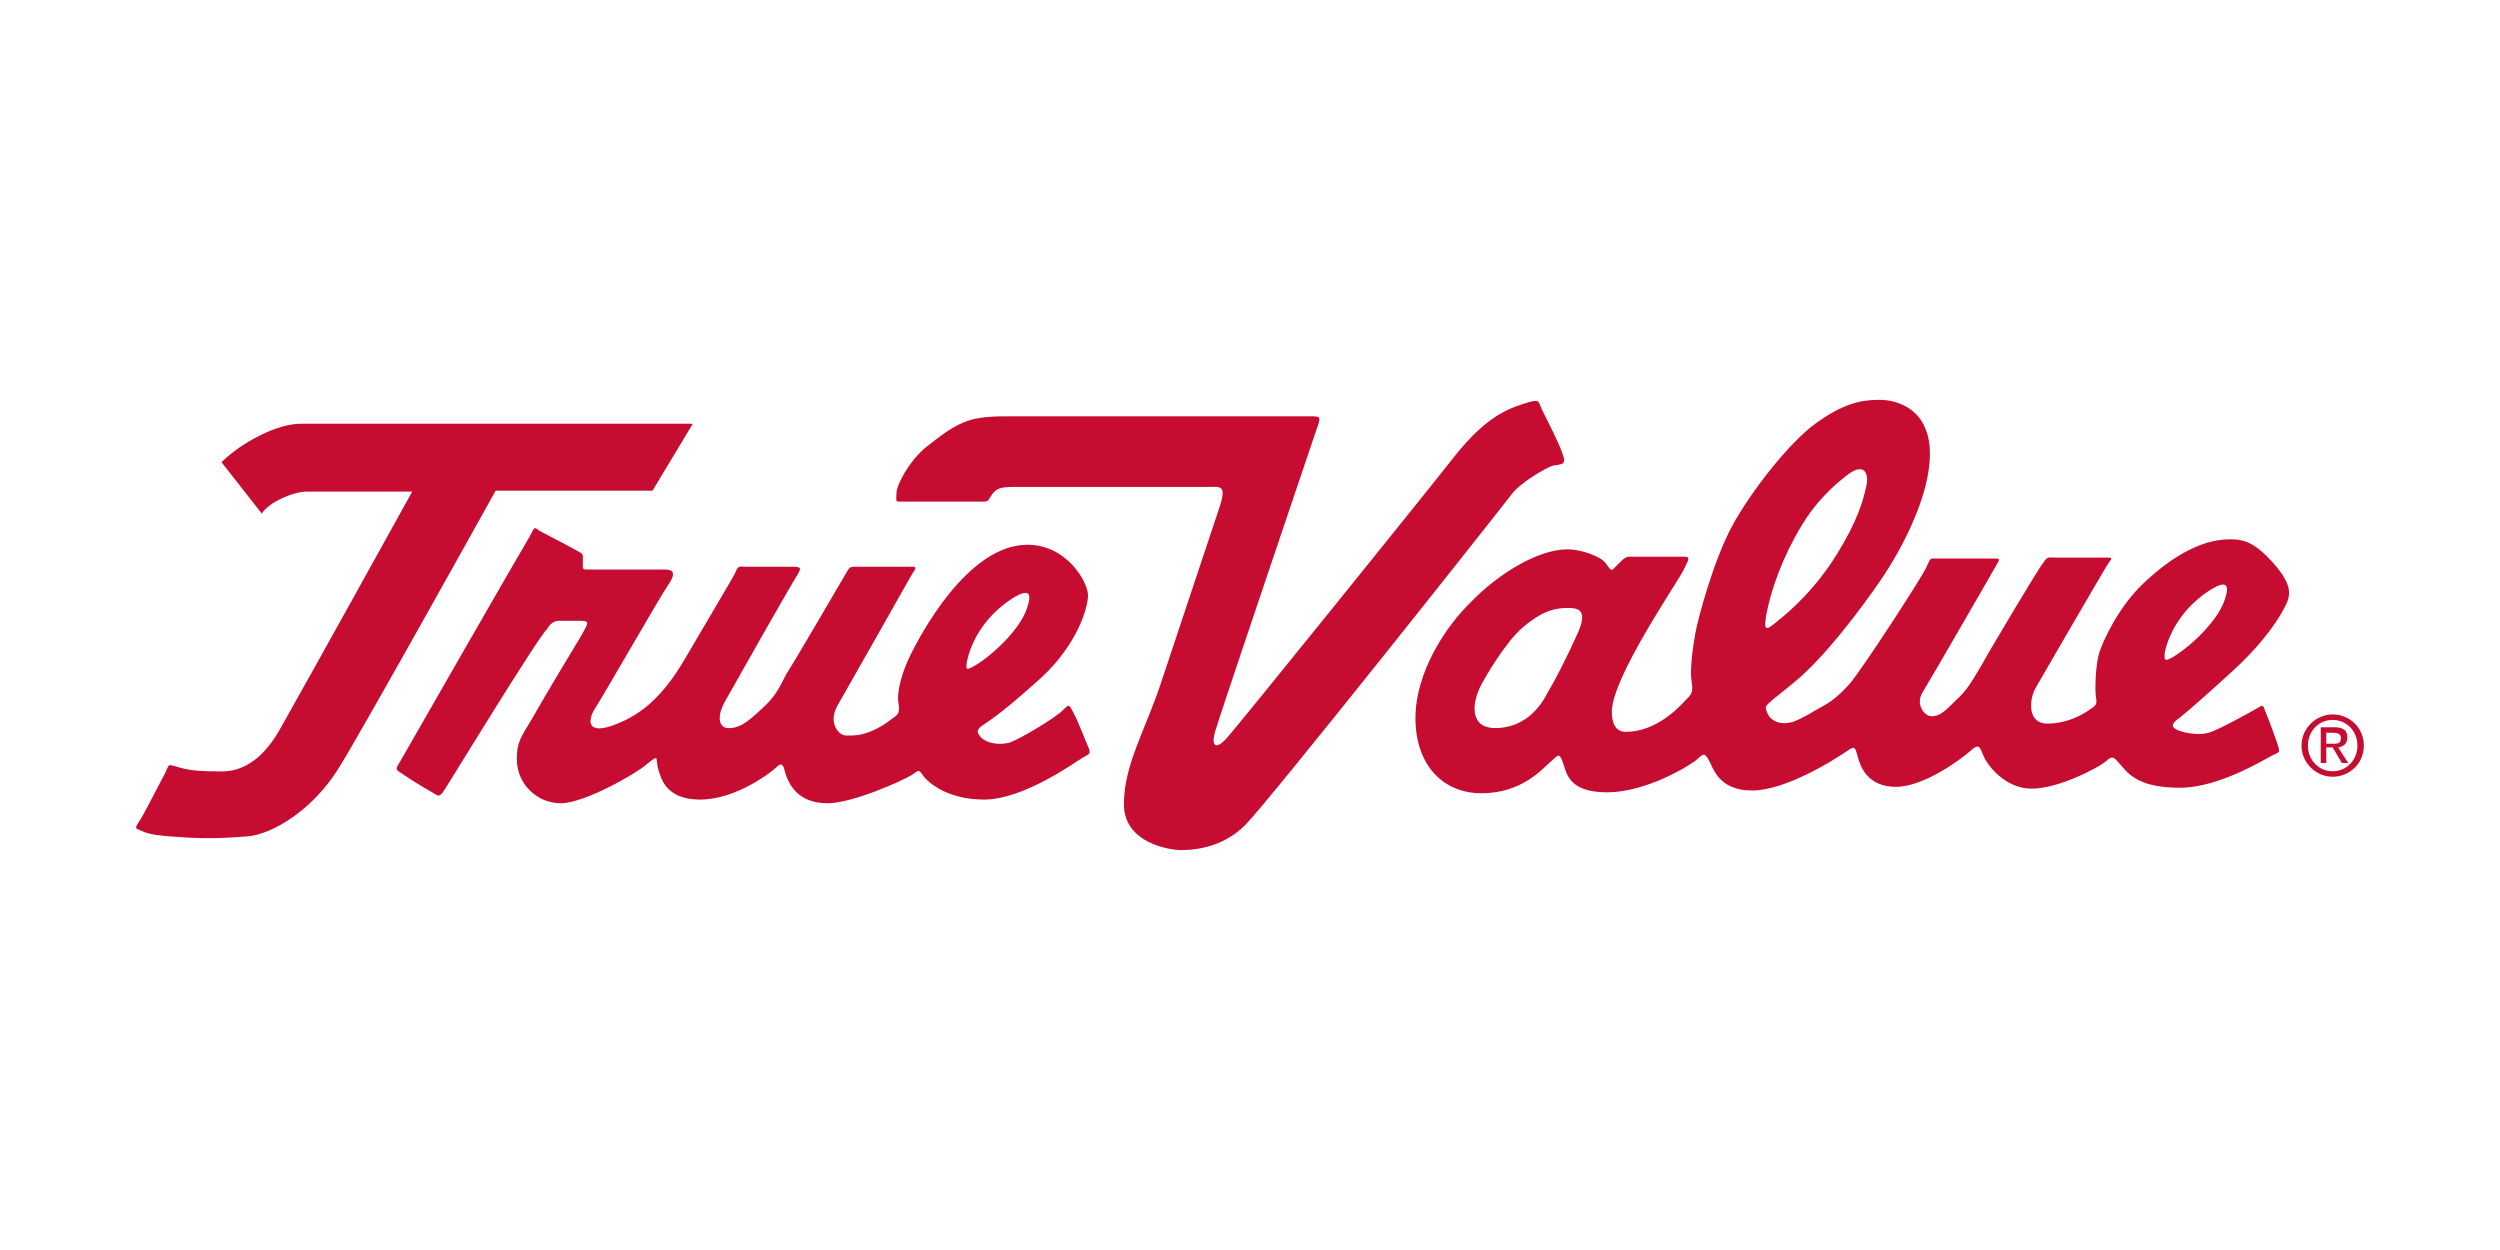
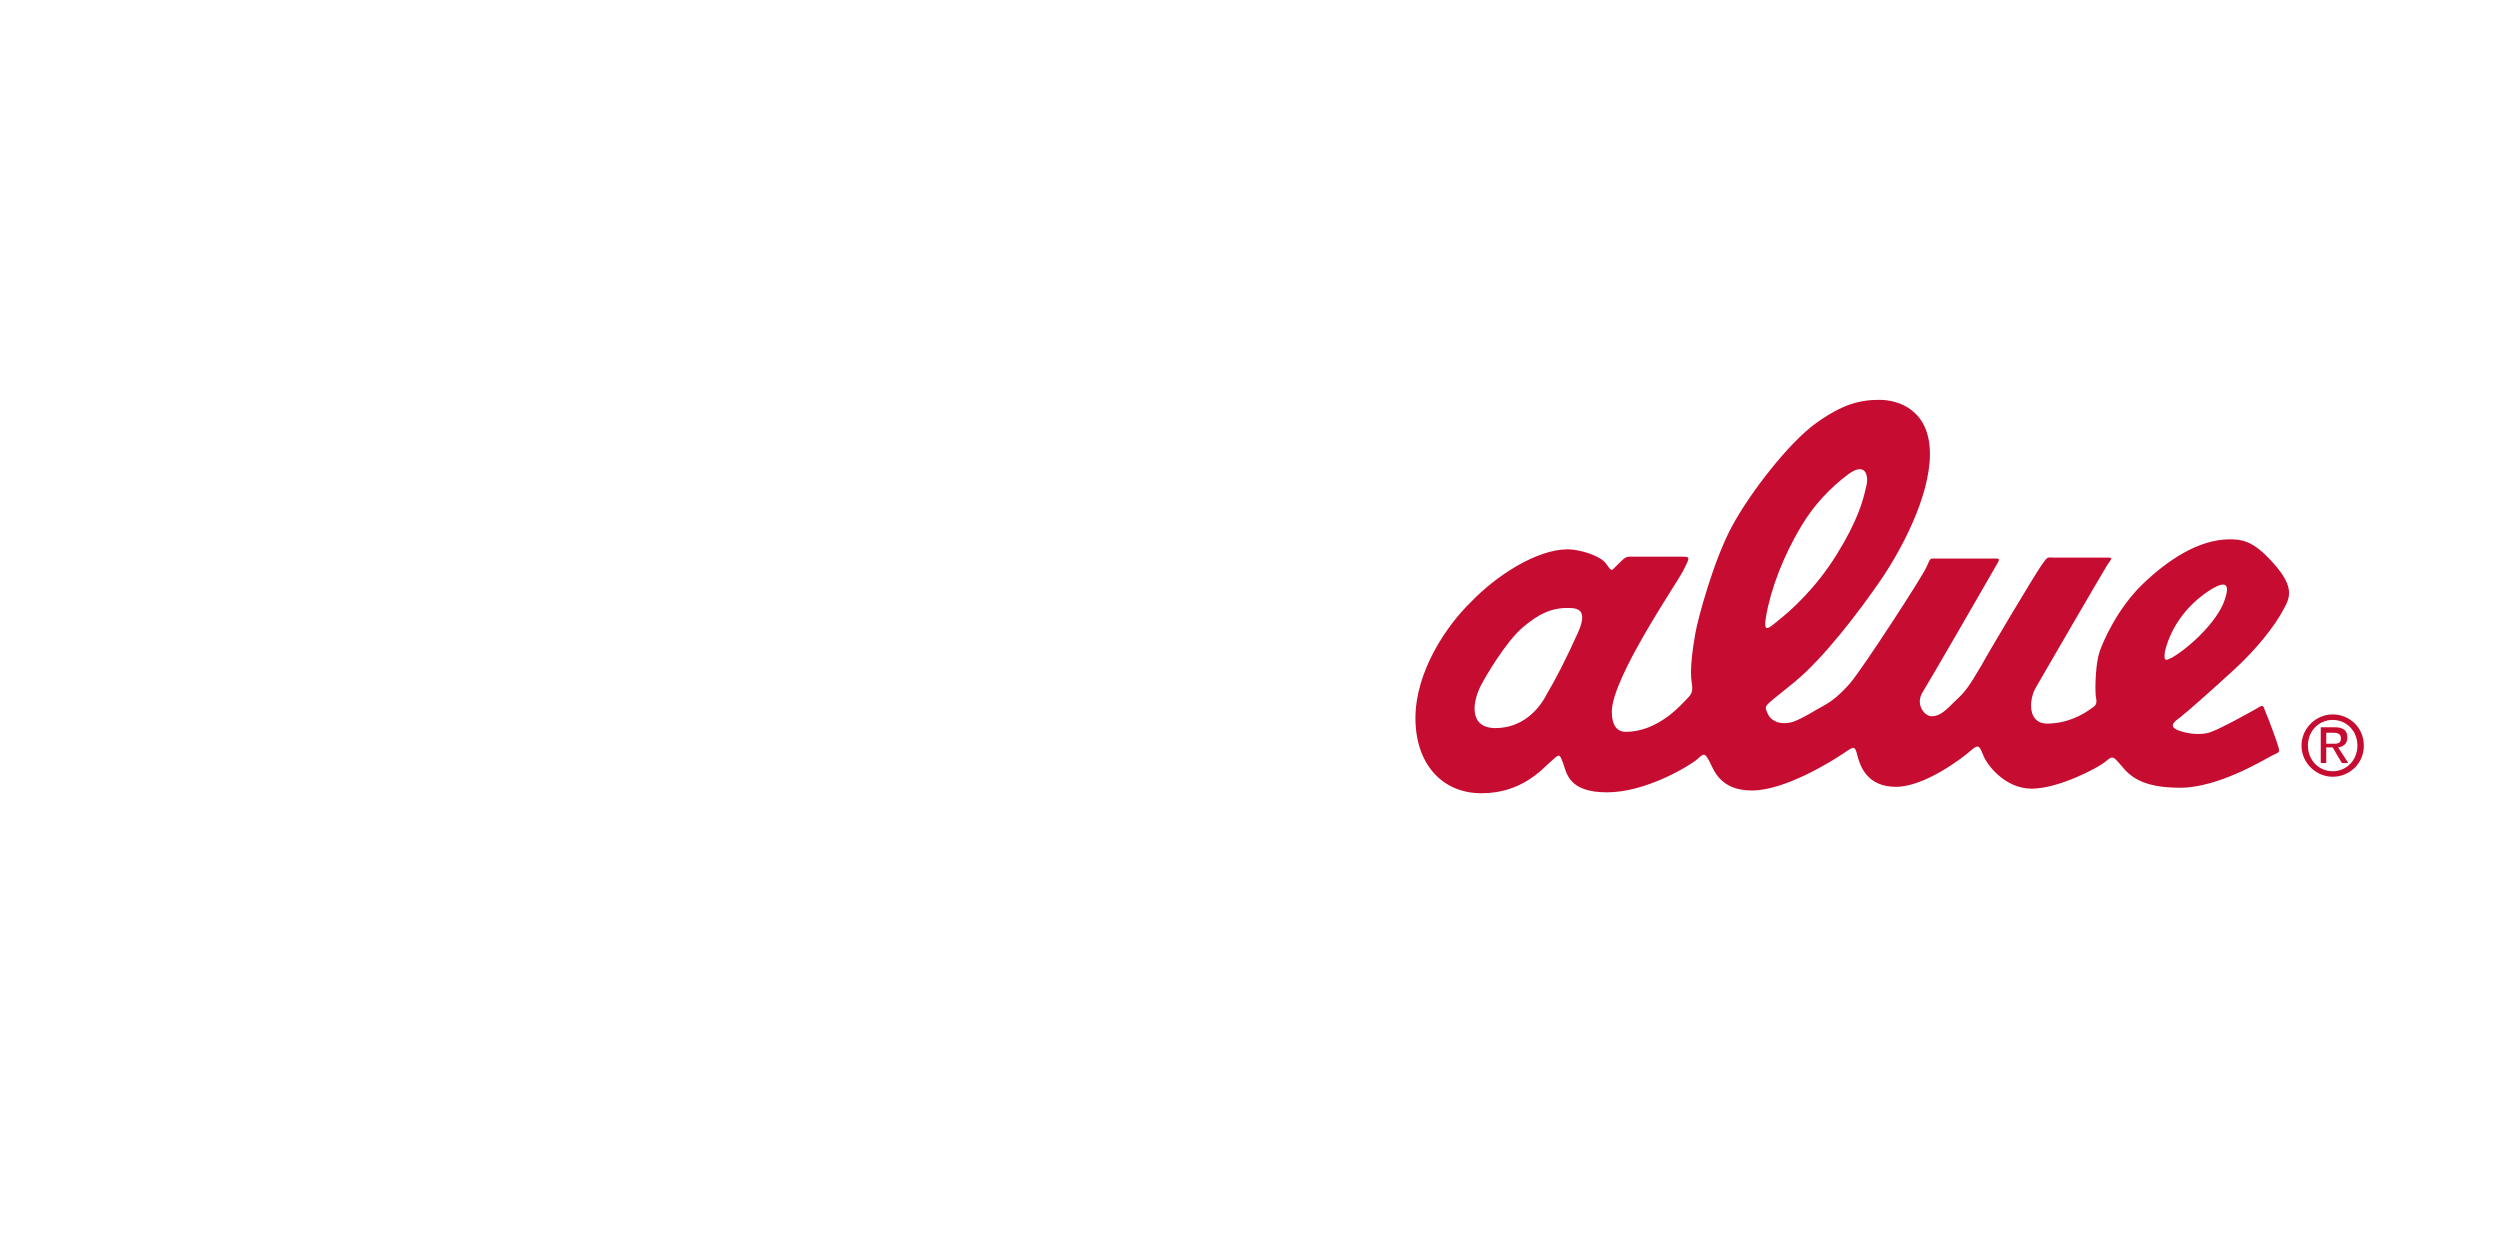
<svg xmlns="http://www.w3.org/2000/svg" id="Capa_1" data-name="Capa 1" viewBox="0 0 300 150">
  <defs>
    <style>
      .cls-1 {
        fill: #c60c30;
      }
    </style>
  </defs>
-   <path class="cls-1" d="m49.47,58.99h-12.66c-1.65,0-4.62,1.32-5.39,2.64l-4.84-6.16c2.42-2.42,6.71-4.62,9.46-4.62h47.1l-4.84,8.03h-18.82s-15.3,27.51-18.6,32.91c-3.19,5.39-8.25,8.36-11.23,8.58-4.07.33-6.38.22-9.24,0-1.21-.11-2.53-.22-3.41-.66-.77-.33-.88-.22-.33-1.1.44-.55,2.42-4.51,3.08-5.72.66-1.32.22-1.21,1.87-.77,1.43.44,3.41.44,4.29.44.99,0,4.62.55,7.81-5.28,3.19-5.61,15.74-28.28,15.74-28.28Z" />
  <path class="cls-1" d="m188.14,65.92c1.43,0,3.96.77,4.62,1.76.66.99.66.77,1.1.33,1.32-1.32,1.21-1.21,2.09-1.21h5.94c.99,0,.88.11.11,1.65s-8.58,12.88-8.58,16.95c0,2.2,1.1,2.42,1.65,2.42,3.3,0,5.83-2.31,7.15-3.74.77-.77.99-.99.77-2.31s.11-3.85.44-5.72c.33-1.87,2.2-8.8,4.4-12.88s6.82-10.01,10.01-12.33c3.19-2.31,5.28-2.86,7.7-2.86s6.05,1.32,6.05,6.49-3.52,11.67-5.94,15.19c-2.42,3.52-6.71,9.24-10.35,12.22-3.74,3.08-3.63,2.64-3.19,3.74.44.99,1.65,1.43,3.08.99,1.43-.55,2.31-1.21,3.74-1.98q1.43-.77,3.08-2.64c1.65-1.98,8.58-12.66,9.13-13.87s.44-1.1,1.1-1.1h7.04c.88,0,.66.11.11,1.1s-7.81,13.54-8.69,14.97c-.88,1.43.22,2.86,1.1,2.86.99,0,1.65-.66,2.86-1.87,1.21-1.1,1.65-1.76,3.08-4.18,1.21-2.2,6.49-11.01,7.26-12.11.77-1.1.66-.88,1.54-.88h6.27c.88,0,.55.11,0,.99s-7.59,12.99-8.47,14.53c-.88,1.43-1.1,4.4,1.32,4.4s4.29-1.1,5.06-1.65c.77-.55.99-.55.77-1.65-.11-1.1,0-3.96.44-5.28.44-1.32,2.2-5.28,5.17-8.14,2.97-2.86,6.71-5.39,10.46-5.39,1.32,0,2.64.11,4.73,2.31,3.19,3.3,2.53,4.62,1.76,6.05-1.1,2.09-3.3,4.84-5.94,7.26s-5.61,5.06-6.6,5.83c-.99.66-.99,1.1-.22,1.43s2.64.77,4.07.22,3.96-1.98,5.17-2.64c1.1-.66.99-.66,1.32.22.33.77,1.32,3.41,1.54,4.18s.11.66-.77,1.1-6.38,3.85-11.01,3.85-6.05-1.43-7.04-2.64c-.99-1.1-.99-1.32-1.98-.44-.99.77-5.61,3.19-8.8,3.19s-5.39-2.86-5.83-4.07c-.44-1.1-.55-1.32-1.54-.44s-5.5,4.29-8.91,4.29-4.29-2.42-4.62-3.74-.44-1.1-1.76-.22c-1.32.88-6.93,4.4-10.9,4.4s-4.62-2.64-5.17-3.63c-.55-.99-.66-.77-1.54,0-.99.77-6.05,3.85-10.68,3.85s-4.84-2.31-5.28-3.52c-.44-1.21-.44-1.1-1.54-.11s-3.52,3.74-8.25,3.74-7.92-3.52-7.92-9.02,3.63-11.01,6.71-13.98c2.97-3.08,7.81-6.27,11.56-6.27Zm-5.39,9.35c-2.09,1.76-4.62,6.16-4.95,6.82-1.1,1.98-1.65,5.28,1.65,5.28s5.28-2.31,6.16-4.07c.99-1.65,2.31-4.18,3.74-7.37,1.43-3.19-.44-2.97-1.65-2.97-1.54.11-2.86.55-4.95,2.31Zm30.59-.77c1.54-1.21,4.51-3.85,7.04-7.92,2.53-4.07,3.19-6.49,3.52-8.03.44-1.43,0-3.19-2.09-1.65-2.09,1.54-4.18,3.74-5.61,6.16-2.2,3.63-3.74,7.7-4.29,11.01-.33,1.98.33,1.32,1.43.44Zm47.32,4.4c2.09-1.21,5.39-4.29,6.27-6.82.66-1.87.33-2.53-1.65-1.32-3.3,2.09-4.95,5.06-5.5,7.48-.11,1.1,0,1.1.88.66Z" />
-   <path class="cls-1" d="m64.77,63.72c1.43.77,4.29,2.2,4.73,2.53.55.22.44.44.44,1.1,0,1.1-.11.99.88.99h8.91c1.1,0,1.43.44.44,1.87-.99,1.43-7.92,13.54-8.8,14.86-.88,1.43-.99,3.3,2.75,1.76,2.09-.88,4.95-2.42,8.03-7.7s5.61-9.46,6.05-10.35c.44-.99.44-.77,1.43-.77h5.5c1.1,0,.99.22.55.99-.99,1.54-7.7,13.43-8.69,15.19s-.77,3.19.44,3.19,2.09-.55,3.85-2.2c1.87-1.65,2.2-2.64,3.08-4.29,1.21-1.87,6.38-10.79,7.04-11.89.66-1.1.44-.99,1.76-.99h6.27c.77,0,.33.33-.11,1.1s-7.59,13.43-8.8,15.52.11,3.63.99,3.63c.77,0,2.64.22,5.5-1.98.88-.66.99-.66.77-2.2-.11-1.43.55-3.63,1.54-5.61.99-1.98,6.71-13.1,13.98-13.1,4.73,0,7.26,4.51,7.26,6.05s-1.32,5.94-5.61,9.9c-4.4,3.96-5.61,4.73-6.71,5.5-1.1.66-1.1.99-.55,1.65.66.66,1.98.99,3.41.66,1.32-.44,5.28-2.86,6.27-3.74.99-.99.88-.88,1.43.11.55.99,1.32,3.08,1.76,4.07s.11.88-.77,1.43c-.88.55-7.04,4.95-11.67,4.95s-6.82-2.2-7.26-2.75c-.66-.88-.44-.88-1.43-.22s-7.15,3.41-10.12,3.41c-3.63,0-4.73-2.31-5.17-3.96q-.22-1.1-.88-.44c-.66.66-4.95,3.96-9.24,3.96s-4.73-2.75-5.06-3.74c-.33-1.32.22-1.76-1.43-.44-1.1.99-7.37,4.62-10.23,4.62s-5.28-2.31-5.28-5.28c0-2.09.44-2.53,1.87-4.95,1.43-2.53,5.06-8.58,5.94-10.01.77-1.43.99-1.65-.22-1.65h-2.53q-.88,0-1.43.99c-.88.66-11.45,17.94-12.22,19.15s-.77.88-1.76.33c-.99-.55-2.75-1.65-3.52-2.2-.77-.44-.66-.55-.11-1.43.55-.99,14.64-25.53,15.52-26.96.66-1.32.55-1.1,1.21-.66Zm52.17,16.18c2.09-1.21,5.39-4.29,6.27-6.82.66-1.87.33-2.53-1.65-1.32-3.3,2.09-4.95,5.06-5.5,7.48-.22,1.21-.11,1.21.88.66Z" />
  <path class="cls-1" d="m276.18,89.47c0-2.09,1.76-3.74,3.74-3.74s3.74,1.54,3.74,3.74-1.76,3.74-3.74,3.74-3.74-1.65-3.74-3.74Zm3.74,3.08c1.65,0,2.97-1.32,2.97-3.08s-1.32-3.08-2.97-3.08-2.97,1.32-2.97,3.08,1.32,3.08,2.97,3.08Zm-.77-.99h-.66v-4.29h1.65c.99,0,1.54.33,1.54,1.21,0,.77-.44,1.1-1.1,1.21l1.21,1.87h-.77l-1.1-1.87h-.77v1.87Zm.77-2.31c.55,0,.99,0,.99-.66,0-.55-.44-.66-.88-.66h-.88v1.32s.77,0,.77,0Z" />
-   <path class="cls-1" d="m120.57,49.96h36.65c1.43,0,1.32,0,.55,2.2-.55,1.65-11.56,34.12-12,35.77-.44,1.76.22,1.98,1.43.66,1.21-1.32,24.65-30.37,26.96-33.35,2.31-2.97,4.73-5.39,7.81-6.49s2.53-.66,3.08.44,2.2,4.29,2.53,5.5c.44,1.21-.44.99-1.32,1.21-.66.22-3.85,1.98-4.95,3.52-1.76,2.31-29.05,36.76-31.92,39.62s-6.49,2.97-7.7,2.97-6.82-.77-6.82-5.5,2.53-8.8,4.4-14.42c1.87-5.61,6.27-18.82,7.15-21.46.77-2.53,0-2.2-1.76-2.2h-22.67c-1.98,0-2.42.11-3.08,1.1-.44.77-.44.66-1.43.66h-9.24c-.88,0-.66.11-.66-1.1,0-.77,1.43-3.74,3.63-5.5,3.63-2.86,4.95-3.63,9.35-3.63Z" />
</svg>